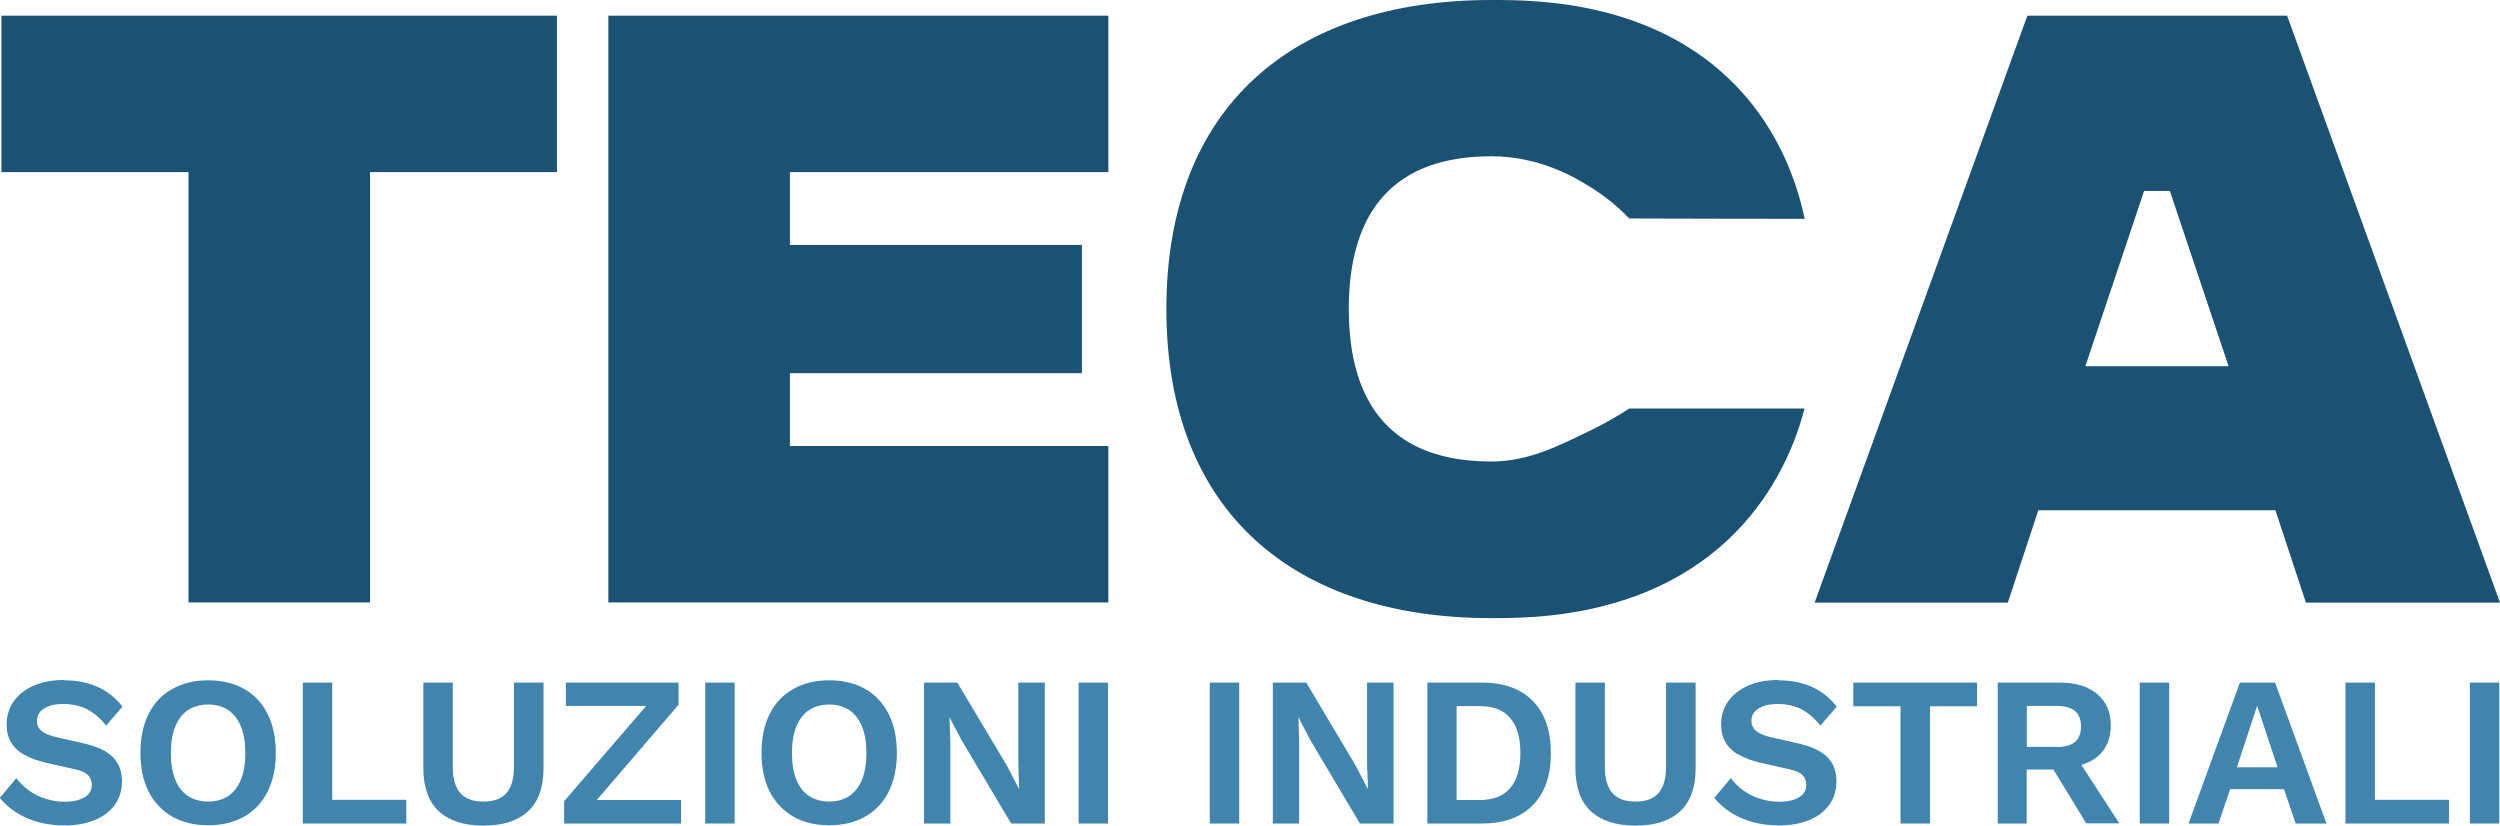
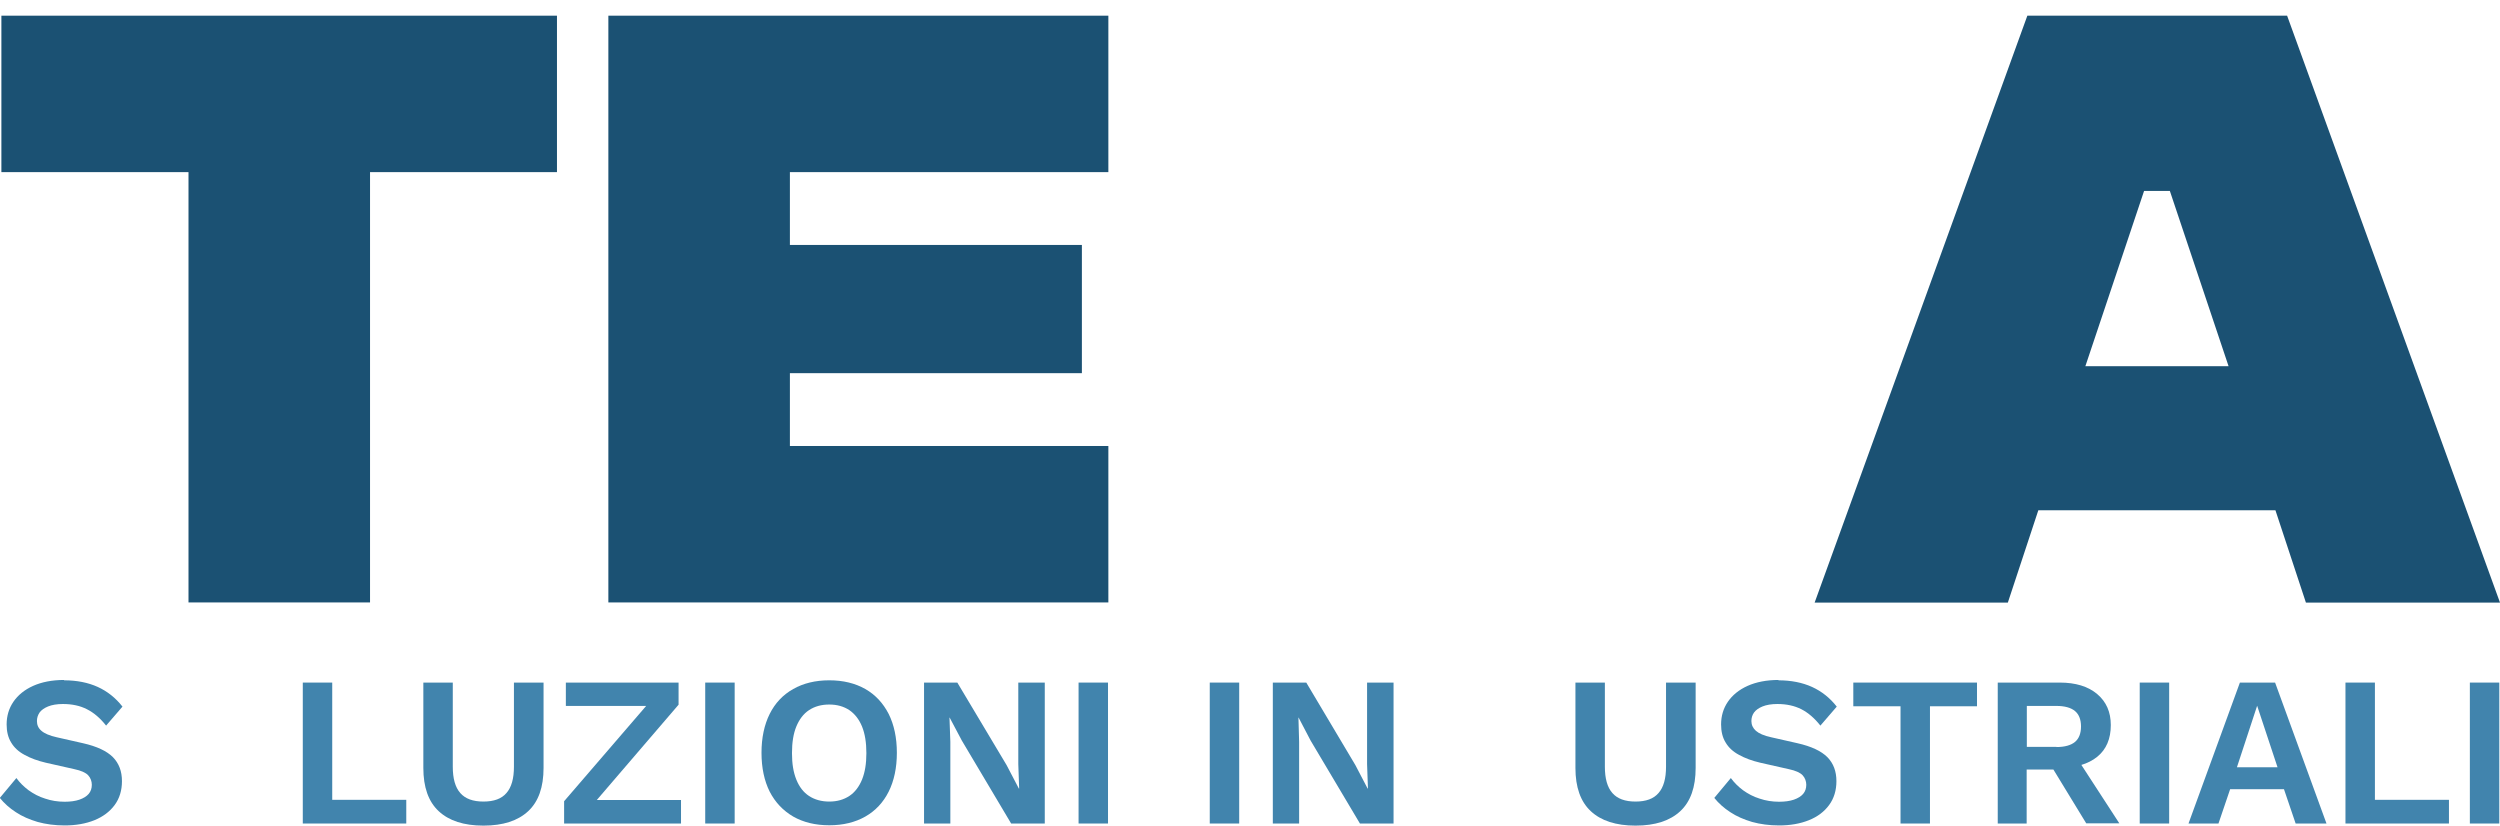
<svg xmlns="http://www.w3.org/2000/svg" id="Livello_2" data-name="Livello 2" viewBox="0 0 143.5 47.39">
  <defs>
    <style>
      .cls-1 {
        fill: #1b5173;
      }

      .cls-2 {
        fill: #4184ad;
      }
    </style>
  </defs>
  <g id="Dimensions">
    <polygon class="cls-1" points="10.82 9.88 .08 9.88 .08 .9 31.97 .9 31.97 9.88 21.24 9.88 21.24 34.58 10.82 34.58 10.82 9.88" />
    <polygon class="cls-1" points="34.92 .9 63.62 .9 63.62 9.88 45.34 9.88 45.34 14.06 62.1 14.06 62.1 21.42 45.34 21.42 45.34 25.6 63.62 25.6 63.62 34.58 34.92 34.58 34.92 .9" />
-     <path class="cls-1" d="M103.58,23.46c-.43,1.62-1.36,4.23-3.53,6.64-4.89,5.43-12.1,5.38-14.46,5.38-11.27,0-18.64-6.06-18.64-17.74S74.28,0,85.6,0C88.05,0,95.4-.04,100.19,5.52c2.2,2.56,3.04,5.35,3.4,7.04-3.36,0-6.71-.01-10.07-.02-.48-.5-1.21-1.17-2.21-1.79-.85-.53-2.89-1.78-5.71-1.78-5.62,0-8.18,3.19-8.18,8.76s2.56,8.76,8.18,8.76c2.15,0,3.91-.92,5.69-1.78.95-.46,1.7-.92,2.23-1.26h10.07Z" />
    <path class="cls-1" d="M127.92,21.02l-3.37-10.06h-1.48l-3.37,10.06h8.22ZM116.37.9h14.91l12.22,33.69h-11.14l-1.75-5.3h-13.61l-1.75,5.3h-11.09L116.37.9Z" />
    <g>
      <path class="cls-2" d="M3.68,39.05c.73,0,1.38.13,1.93.38.55.25,1.03.63,1.42,1.13l-.94,1.09c-.33-.42-.7-.74-1.1-.94-.39-.2-.85-.3-1.38-.3-.34,0-.63.05-.85.14s-.39.21-.49.35c-.1.15-.15.31-.15.49,0,.22.08.41.26.56.17.15.47.28.88.37l1.5.34c.8.18,1.37.45,1.72.8.35.36.52.81.52,1.38,0,.53-.14.99-.42,1.37-.28.38-.67.67-1.16.87-.5.2-1.07.3-1.71.3-.56,0-1.08-.07-1.55-.2-.47-.14-.89-.32-1.25-.56-.37-.24-.67-.51-.92-.82l.95-1.14c.19.26.42.49.7.7.28.2.59.37.95.48.35.12.73.18,1.12.18.33,0,.62-.04.85-.12.23-.08.41-.19.53-.33.12-.14.18-.32.18-.52s-.07-.4-.21-.55c-.14-.15-.41-.27-.79-.35l-1.64-.37c-.47-.11-.88-.26-1.22-.45-.34-.18-.6-.42-.77-.71-.18-.29-.26-.64-.26-1.04,0-.48.13-.92.39-1.3.26-.38.64-.69,1.13-.91.49-.22,1.09-.34,1.78-.34" />
-       <path class="cls-2" d="M11.95,40.44c-.46,0-.84.11-1.16.32-.32.21-.56.53-.73.94-.17.41-.25.92-.25,1.53s.08,1.1.25,1.52c.17.42.41.73.73.94.32.21.71.32,1.16.32s.83-.11,1.15-.32c.32-.21.56-.53.73-.94s.25-.92.25-1.52-.08-1.11-.25-1.53c-.17-.41-.41-.72-.73-.94-.32-.21-.7-.32-1.15-.32M11.95,39.05c.8,0,1.49.17,2.07.5.58.33,1.03.81,1.34,1.43.31.62.47,1.37.47,2.23s-.16,1.61-.47,2.23c-.31.62-.76,1.1-1.34,1.43-.58.33-1.27.5-2.07.5s-1.49-.17-2.07-.5c-.58-.34-1.03-.81-1.35-1.43-.31-.62-.47-1.37-.47-2.23s.16-1.61.47-2.23c.31-.62.76-1.1,1.35-1.43s1.27-.5,2.07-.5" />
    </g>
    <polygon class="cls-2" points="19.07 45.91 23.32 45.91 23.32 47.27 17.38 47.27 17.38 39.18 19.07 39.18 19.07 45.91" />
    <path class="cls-2" d="M31.2,39.18v4.9c0,1.1-.29,1.93-.88,2.48-.59.55-1.44.83-2.57.83s-1.98-.28-2.57-.83c-.59-.55-.88-1.38-.88-2.48v-4.9h1.69v4.83c0,.68.14,1.18.43,1.51.29.33.73.49,1.33.49s1.04-.16,1.32-.49c.29-.33.43-.83.43-1.51v-4.83h1.7Z" />
    <polygon class="cls-2" points="33.75 46.51 33.44 45.92 39.09 45.92 39.09 47.27 32.38 47.27 32.38 45.99 37.59 39.94 37.88 40.52 32.48 40.52 32.48 39.18 38.95 39.18 38.95 40.45 33.75 46.51" />
    <rect class="cls-2" x="40.48" y="39.18" width="1.69" height="8.09" />
    <path class="cls-2" d="M47.6,40.44c-.46,0-.84.11-1.16.32-.32.21-.56.53-.73.94-.17.41-.25.92-.25,1.53s.08,1.1.25,1.52.41.73.73.94c.32.21.71.32,1.16.32s.83-.11,1.15-.32c.32-.21.56-.53.73-.94.17-.42.25-.92.25-1.52s-.08-1.11-.25-1.53c-.17-.41-.41-.72-.73-.94-.32-.21-.7-.32-1.15-.32M47.6,39.05c.8,0,1.49.17,2.07.5s1.02.81,1.34,1.43c.31.62.47,1.37.47,2.23s-.16,1.61-.47,2.23c-.31.62-.76,1.1-1.34,1.43-.58.33-1.27.5-2.07.5s-1.49-.17-2.07-.5c-.58-.34-1.03-.81-1.35-1.43-.31-.62-.47-1.37-.47-2.23s.16-1.61.47-2.23c.31-.62.76-1.1,1.35-1.43.58-.33,1.27-.5,2.07-.5" />
    <polygon class="cls-2" points="59.97 39.18 59.97 47.27 58.04 47.27 55.21 42.51 54.51 41.19 54.5 41.19 54.55 42.58 54.55 47.27 53.04 47.27 53.04 39.18 54.95 39.18 57.78 43.92 58.48 45.26 58.5 45.26 58.45 43.86 58.45 39.18 59.97 39.18" />
    <rect class="cls-2" x="61.91" y="39.18" width="1.69" height="8.09" />
    <rect class="cls-2" x="69.44" y="39.18" width="1.69" height="8.09" />
    <polygon class="cls-2" points="79.99 39.18 79.99 47.27 78.06 47.27 75.23 42.51 74.54 41.19 74.53 41.19 74.57 42.58 74.57 47.27 73.06 47.27 73.06 39.18 74.98 39.18 77.8 43.92 78.5 45.26 78.52 45.26 78.47 43.86 78.47 39.18 79.99 39.18" />
    <g>
-       <path class="cls-2" d="M84.96,45.92c.76,0,1.34-.23,1.73-.69.39-.46.58-1.13.58-2.01s-.19-1.54-.58-2c-.39-.46-.96-.69-1.73-.69h-1.35v5.39h1.35ZM85.05,39.18c1.26,0,2.24.35,2.93,1.05.69.7,1.04,1.7,1.04,3s-.35,2.29-1.04,2.99c-.69.7-1.67,1.05-2.93,1.05h-3.12v-8.09h3.12Z" />
      <path class="cls-2" d="M97.33,39.18v4.9c0,1.1-.29,1.93-.88,2.48-.59.55-1.44.83-2.57.83s-1.98-.28-2.57-.83c-.59-.55-.88-1.38-.88-2.48v-4.9h1.69v4.83c0,.68.14,1.18.43,1.51.29.33.73.49,1.33.49s1.04-.16,1.32-.49c.29-.33.43-.83.43-1.51v-4.83h1.7Z" />
      <path class="cls-2" d="M102.08,39.05c.73,0,1.38.13,1.93.38.55.25,1.03.63,1.42,1.13l-.94,1.09c-.33-.42-.7-.74-1.09-.94-.4-.2-.85-.3-1.38-.3-.34,0-.63.05-.85.14s-.39.21-.49.35-.15.31-.15.49c0,.22.09.41.26.56.17.15.46.28.88.37l1.5.34c.8.18,1.37.45,1.72.8.35.36.52.81.52,1.38,0,.53-.14.99-.42,1.37-.28.38-.66.67-1.16.87-.5.2-1.07.3-1.71.3-.56,0-1.08-.07-1.55-.2-.47-.14-.89-.32-1.25-.56-.37-.24-.67-.51-.92-.82l.95-1.14c.19.26.42.49.7.7.28.2.59.37.95.48.35.12.73.18,1.12.18.33,0,.62-.04.85-.12.23-.08.41-.19.53-.33.12-.14.18-.32.18-.52s-.07-.4-.21-.55c-.14-.15-.41-.27-.79-.35l-1.64-.37c-.47-.11-.88-.26-1.22-.45-.34-.18-.6-.42-.77-.71-.18-.29-.26-.64-.26-1.04,0-.48.13-.92.39-1.3.26-.38.64-.69,1.13-.91.49-.22,1.09-.34,1.78-.34" />
    </g>
    <polygon class="cls-2" points="113.48 39.18 113.48 40.54 110.78 40.54 110.78 47.27 109.09 47.27 109.09 40.54 106.38 40.54 106.38 39.18 113.48 39.18" />
    <path class="cls-2" d="M119.03,43.23l2.62,4.03h-1.9l-2.16-3.54,1.44-.49ZM118.04,42.88c.47,0,.83-.1,1.06-.29.23-.19.35-.49.35-.89s-.12-.7-.35-.89c-.23-.19-.59-.29-1.06-.29h-1.7v2.35h1.7ZM118.23,39.18c.91,0,1.63.22,2.15.66.52.44.78,1.03.78,1.78,0,.79-.26,1.4-.78,1.82-.52.42-1.24.63-2.14.63l-.17.1h-1.74v3.1h-1.66v-8.09h3.56Z" />
    <rect class="cls-2" x="122.82" y="39.18" width="1.69" height="8.09" />
    <path class="cls-2" d="M128.39,44.04h2.34l-1.17-3.53-1.16,3.53ZM133.52,47.27h-1.75l-.67-1.97h-3.09l-.67,1.97h-1.72l2.95-8.09h2.02l2.95,8.09Z" />
    <polygon class="cls-2" points="136.32 45.91 140.57 45.91 140.57 47.27 134.63 47.27 134.63 39.18 136.32 39.18 136.32 45.91" />
    <rect class="cls-2" x="141.77" y="39.18" width="1.69" height="8.09" />
  </g>
</svg>